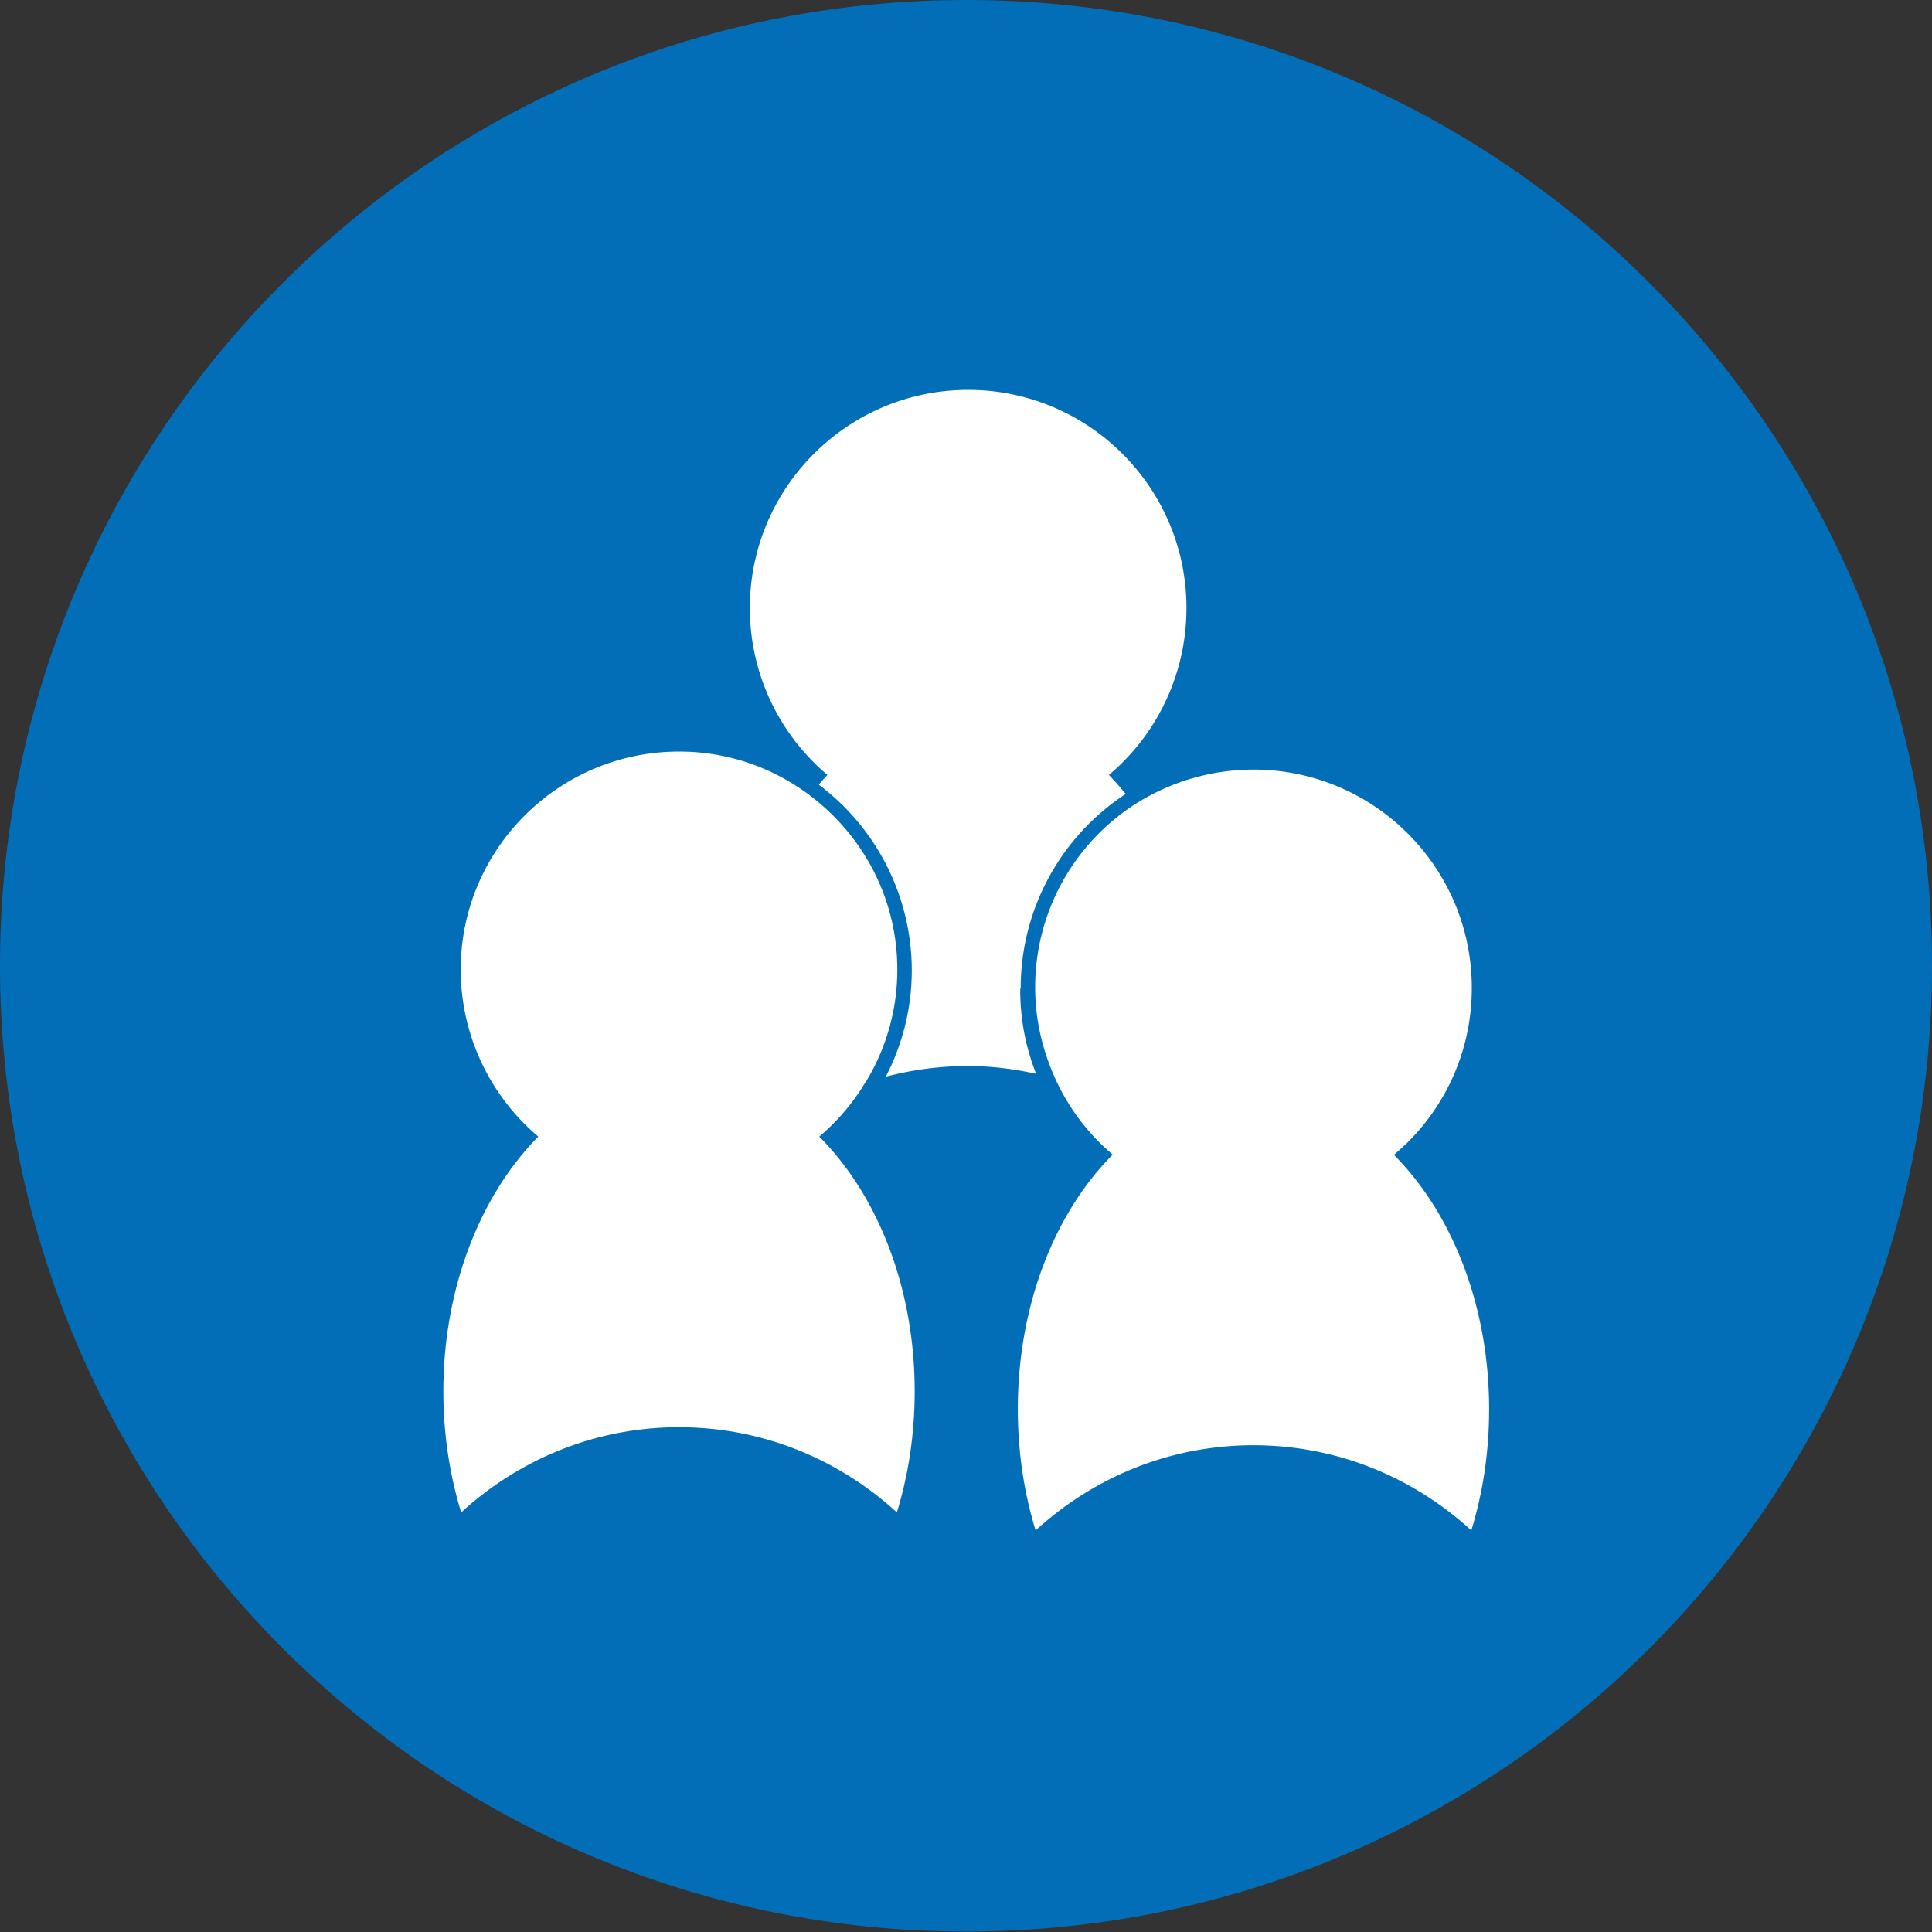
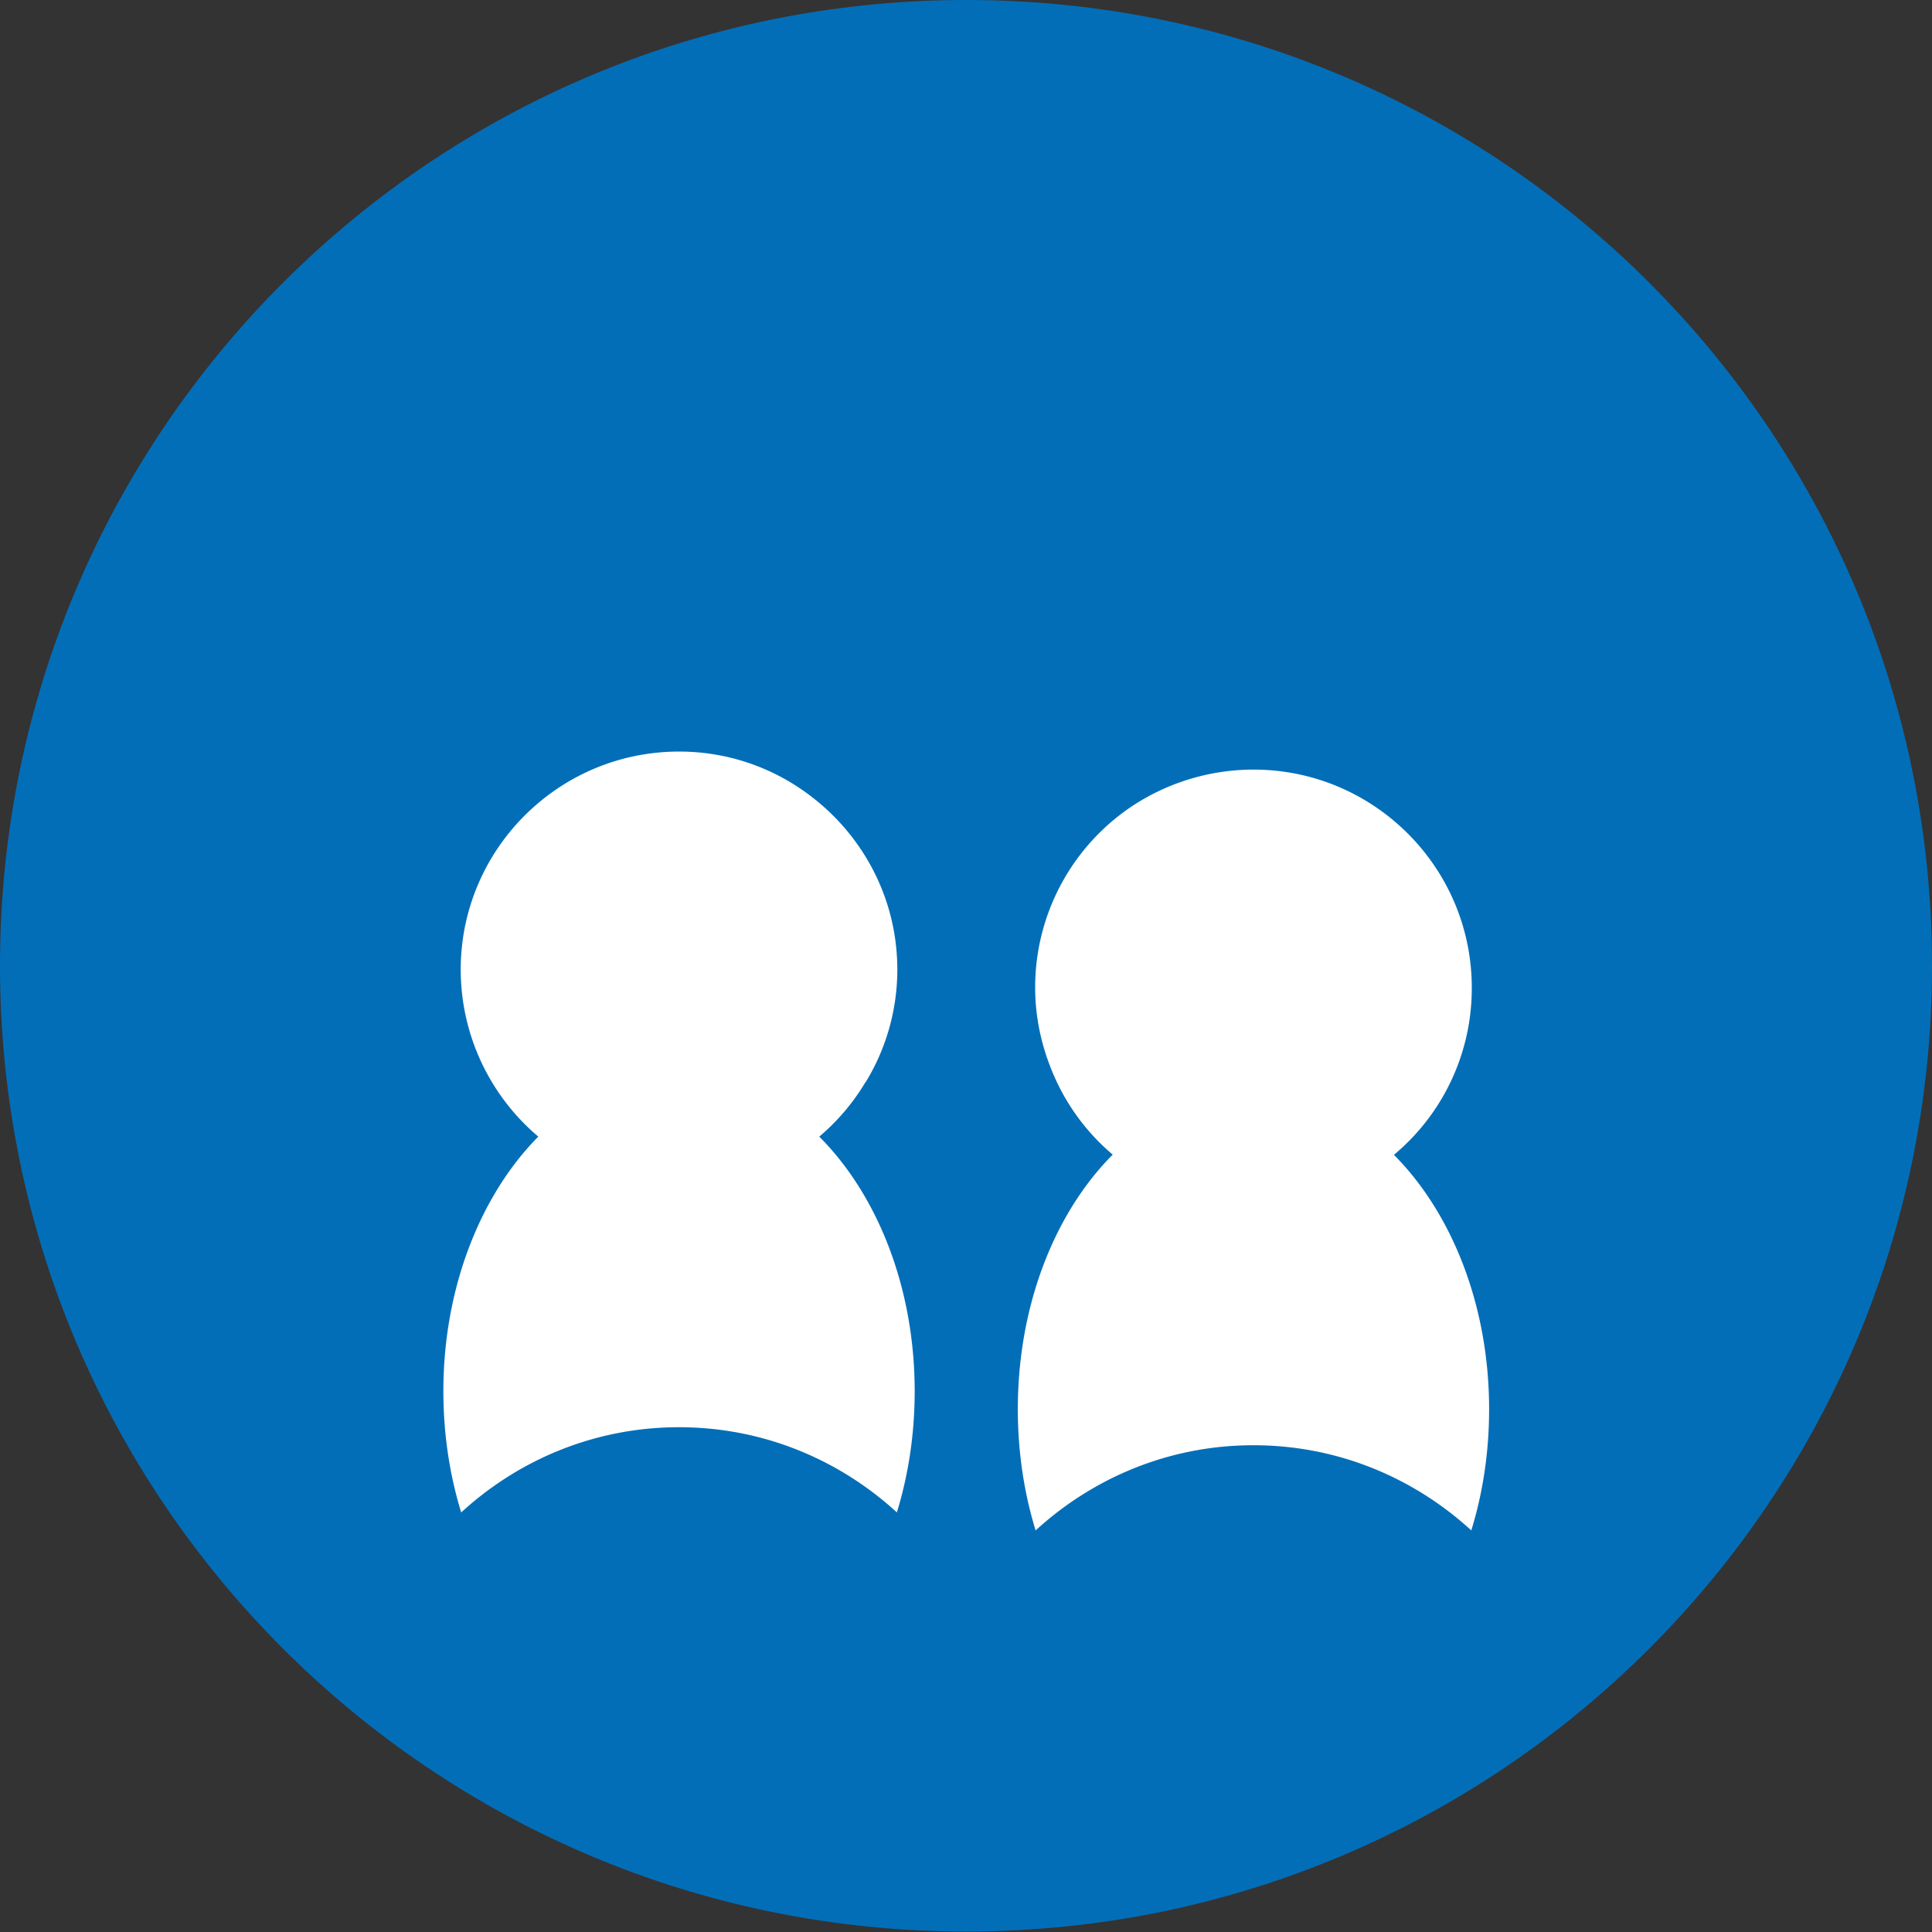
<svg xmlns="http://www.w3.org/2000/svg" width="80" height="80" fill="none">
  <rect width="100%" height="100%" fill="#333333" stroke="none" />
  <g clip-path="url(#clip0_94_54)">
    <path d="M80 39.99c0 22.091-17.9 39.99-39.99 39.99C17.92 79.98 0 62.08 0 39.99S17.9 0 40.01 0 80 17.899 80 39.99z" fill="#036EB8" />
-     <path d="M42.265 40.917a9.607 9.607 0 014.35-8.042c-.24-.282-.459-.544-.698-.786a9.032 9.032 0 003.212-6.914c0-4.979-4.05-9.03-9.04-9.03-4.988 0-9.039 4.051-9.039 9.03a9.032 9.032 0 003.213 6.914c-.12.12-.24.262-.36.403a9.621 9.621 0 013.852 7.7 9.53 9.53 0 01-1.078 4.393 13.38 13.38 0 013.393-.443c.978 0 1.916.12 2.834.322a9.439 9.439 0 01-.659-3.507" fill="#fff" />
    <path d="M35.86 44.787a8.939 8.939 0 001.296-4.636c0-2.963-1.436-5.583-3.651-7.236a8.933 8.933 0 00-5.388-1.794c-4.99 0-9.04 4.052-9.04 9.03a9.064 9.064 0 003.213 6.914c-2.375 2.398-3.931 6.228-3.931 10.541 0 1.774.26 3.467.738 5.02 2.375-2.178 5.527-3.528 9.02-3.528 3.492 0 6.645 1.35 9.02 3.527.478-1.552.738-3.245.738-5.019 0-4.313-1.557-8.143-3.951-10.541a8.966 8.966 0 001.915-2.258M57.73 47.81a8.967 8.967 0 003.213-6.913c0-4.978-4.051-9.03-9.04-9.03a9.135 9.135 0 00-4.929 1.451 9.018 9.018 0 00-4.11 7.58c0 1.31.299 2.559.798 3.688a8.943 8.943 0 002.414 3.225c-2.394 2.398-3.93 6.228-3.93 10.541 0 1.774.259 3.467.737 5.02 2.375-2.178 5.528-3.528 9.02-3.528s6.645 1.35 9.02 3.527c.479-1.552.738-3.245.738-5.019 0-4.313-1.556-8.143-3.95-10.541" fill="#fff" />
  </g>
  <defs>
    <clipPath id="clip0_94_54">
      <path fill="#fff" d="M0 0h80v80H0z" />
    </clipPath>
  </defs>
</svg>